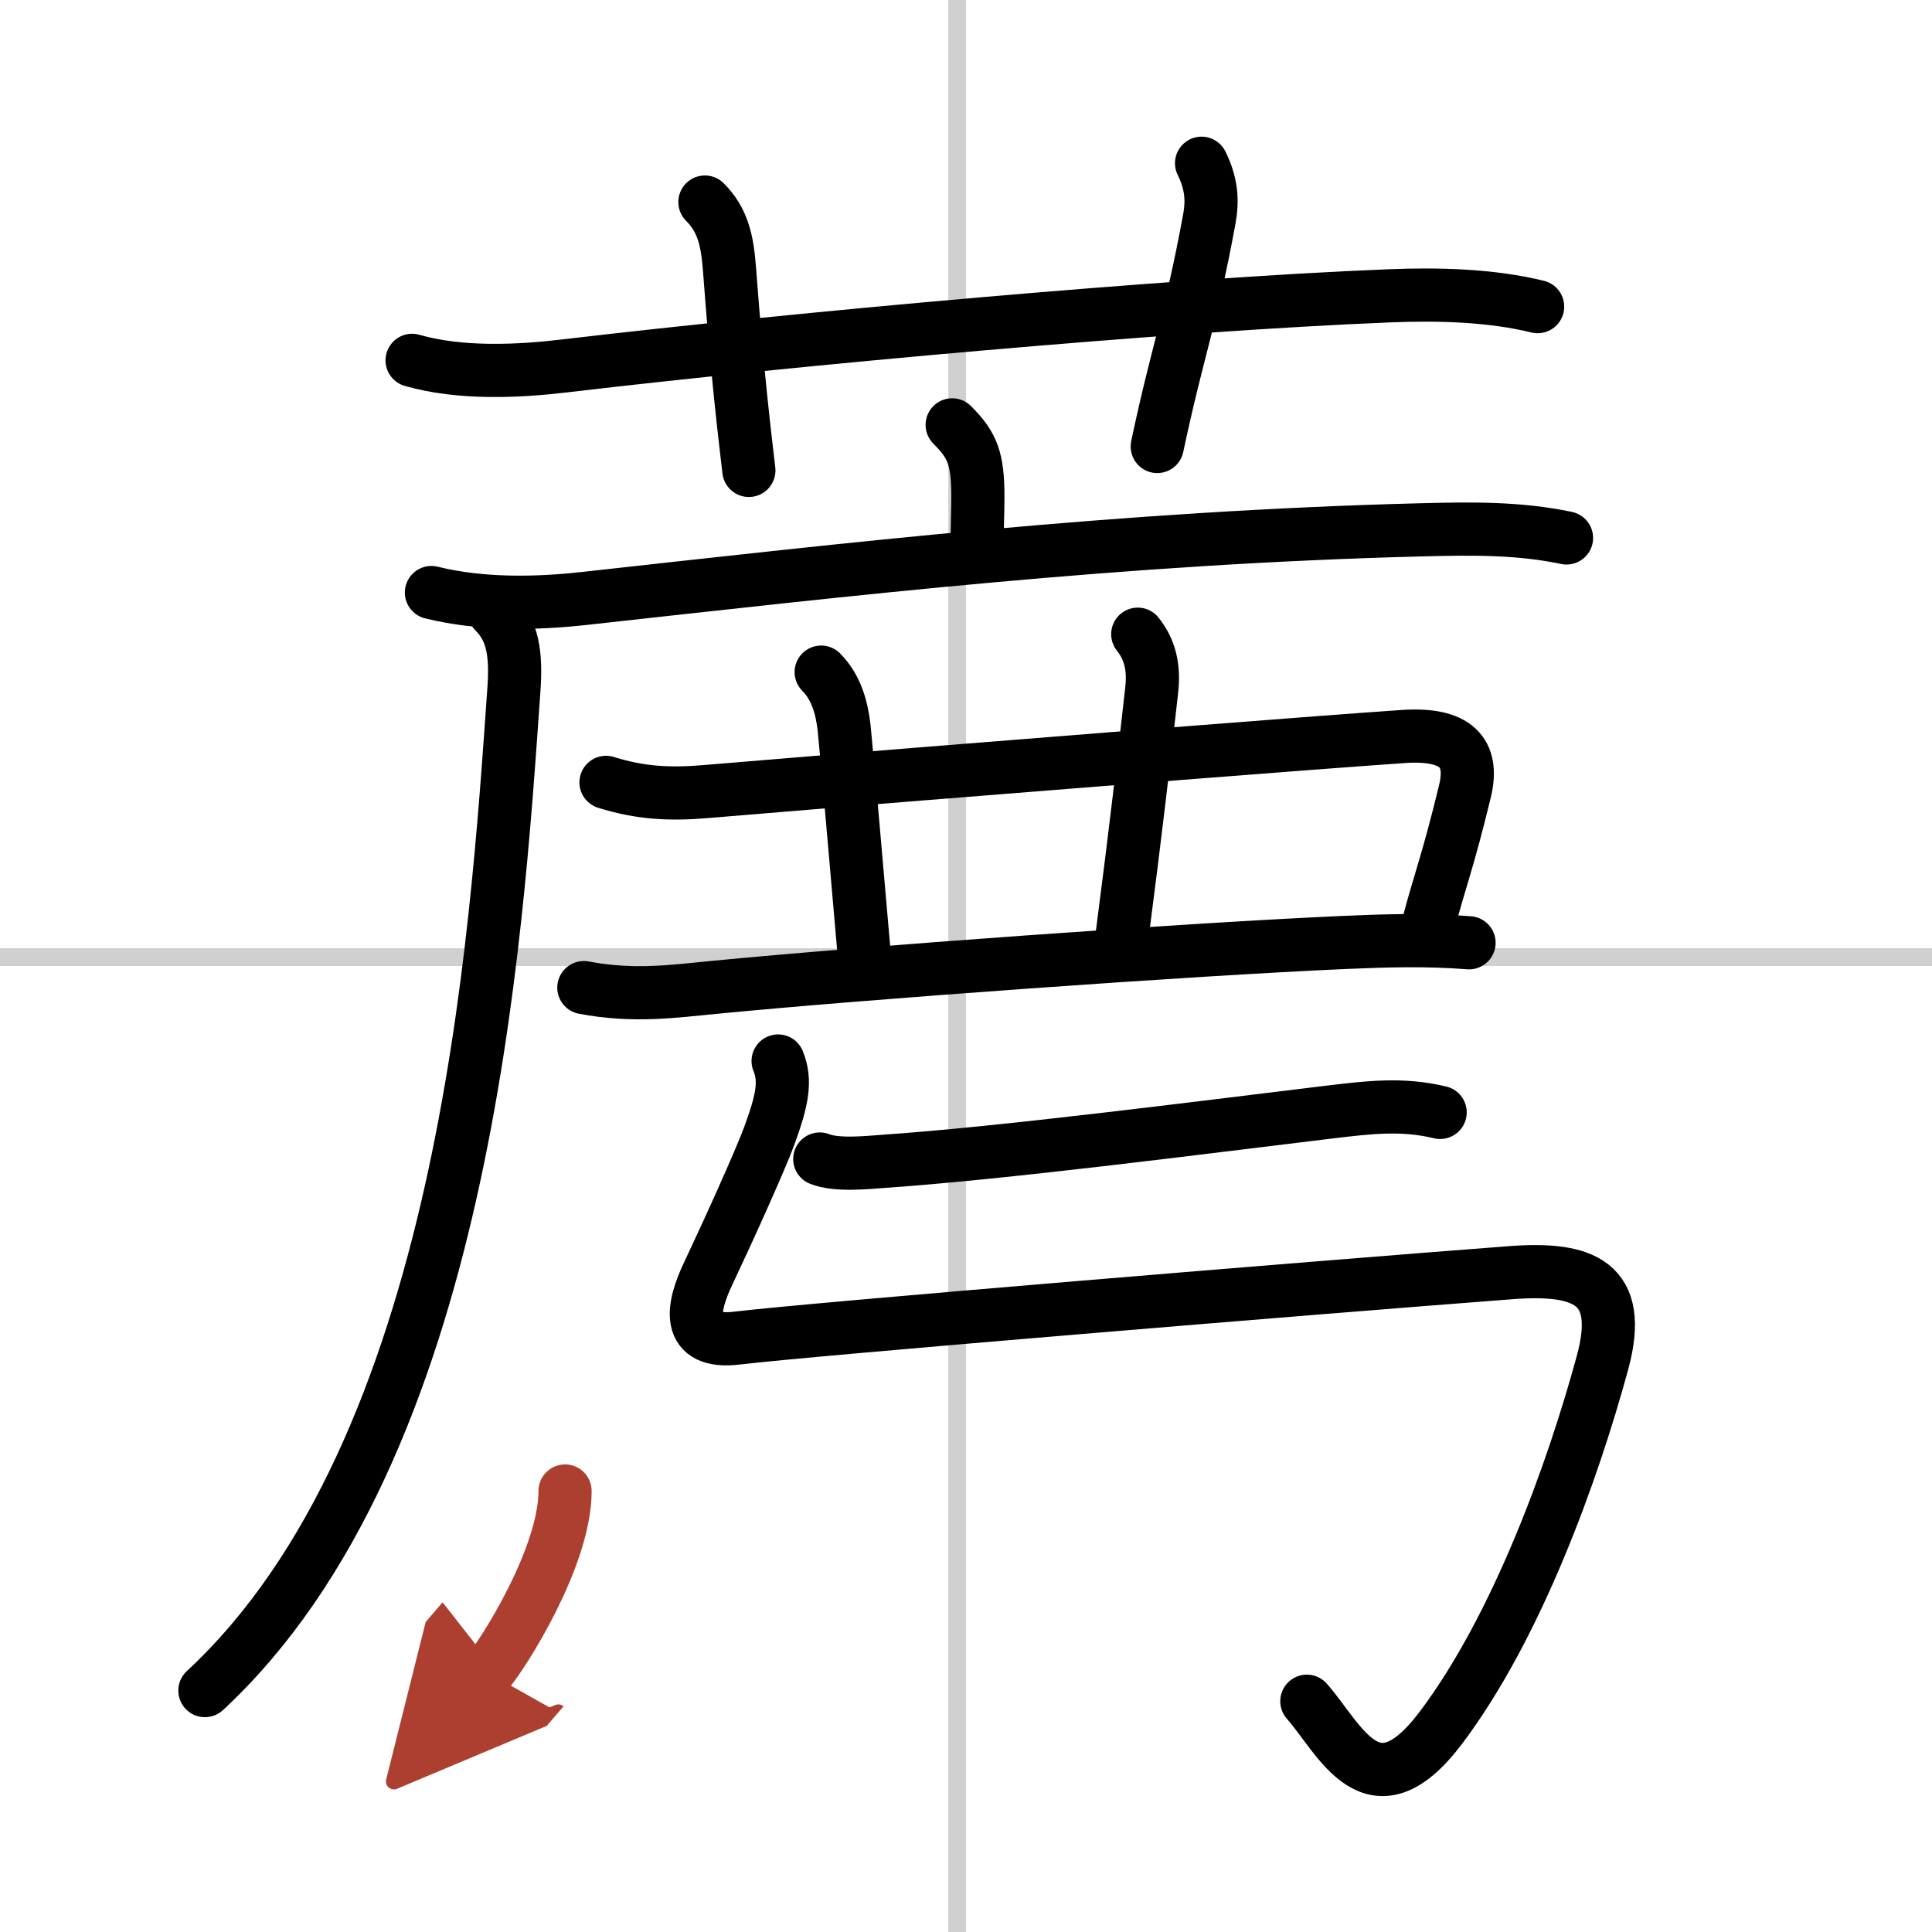
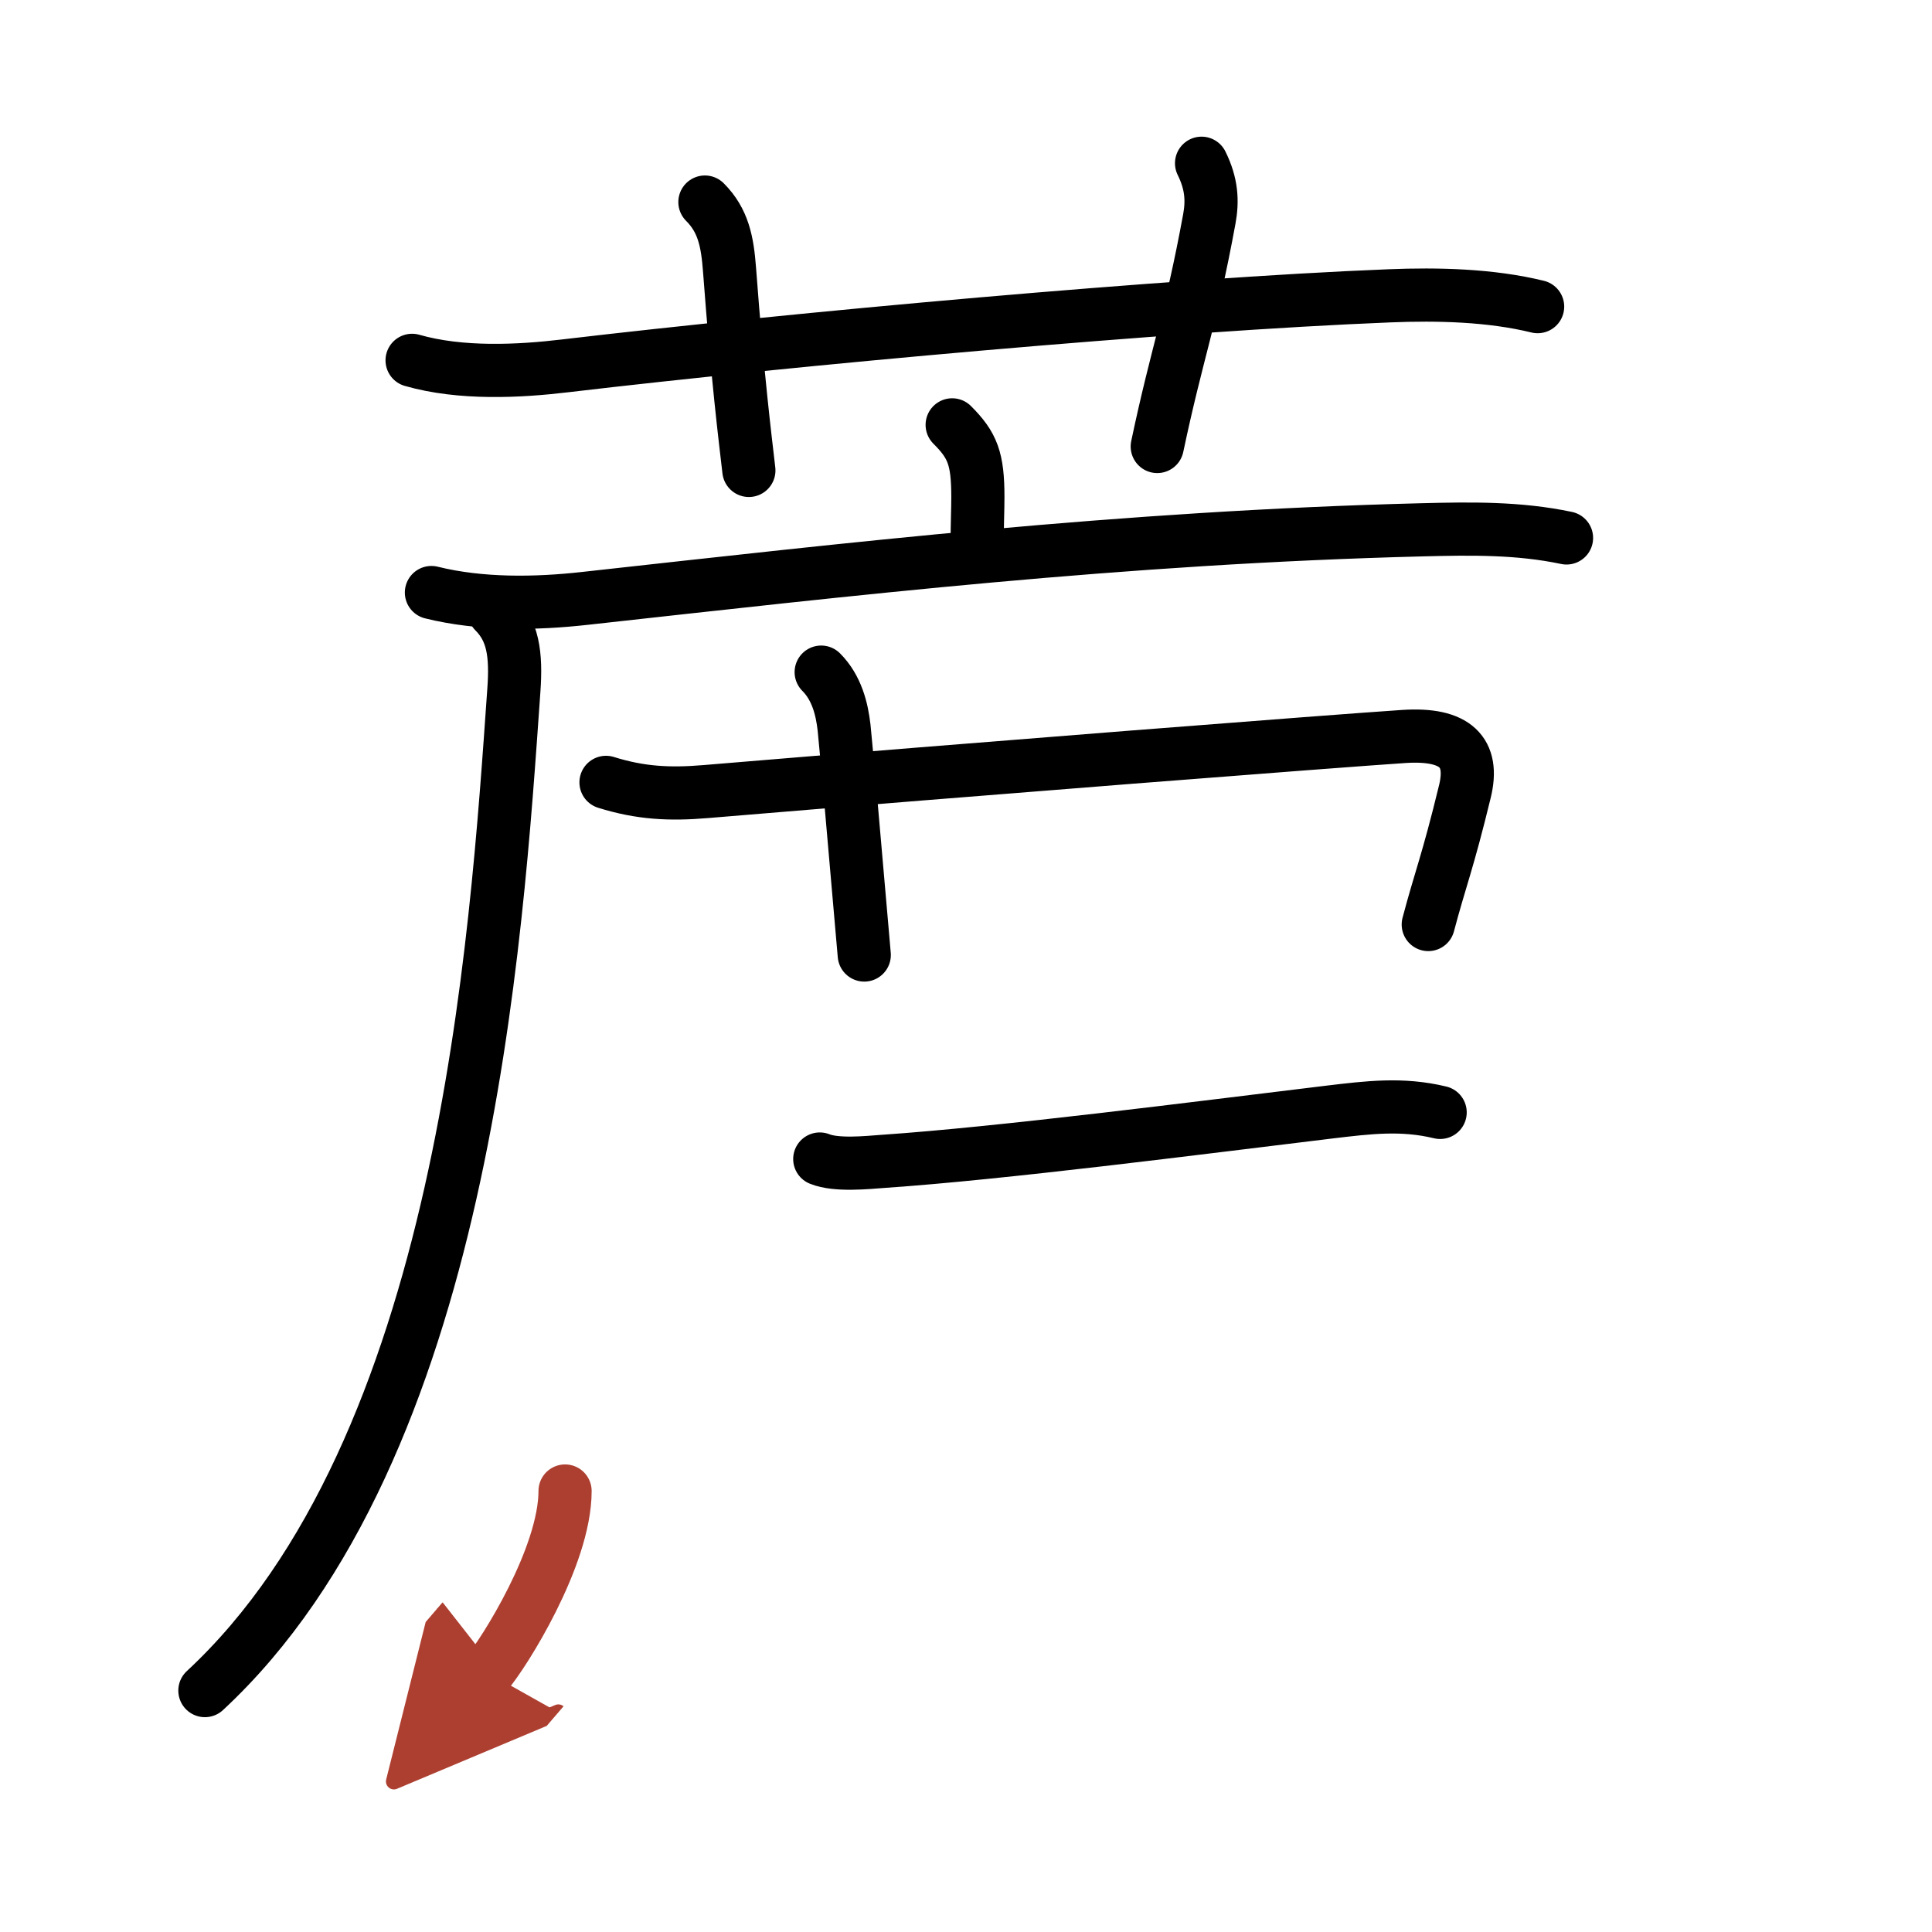
<svg xmlns="http://www.w3.org/2000/svg" width="400" height="400" viewBox="0 0 109 109">
  <defs>
    <marker id="a" markerWidth="4" orient="auto" refX="1" refY="5" viewBox="0 0 10 10">
      <polyline points="0 0 10 5 0 10 1 5" fill="#ad3f31" stroke="#ad3f31" />
    </marker>
  </defs>
  <g fill="none" stroke="#000" stroke-linecap="round" stroke-linejoin="round" stroke-width="3">
    <rect width="100%" height="100%" fill="#fff" stroke="#fff" />
-     <line x1="54" x2="54" y2="109" stroke="#d0d0d0" stroke-width="1" />
-     <line x2="109" y1="54" y2="54" stroke="#d0d0d0" stroke-width="1" />
    <path d="m23.25 20.33c2.75 0.79 6.05 0.62 8.64 0.31 12.86-1.52 34.15-3.46 46.5-3.95 2.71-0.11 5.71-0.04 8.36 0.61" />
    <path d="m39.77 11.4c1.04 1.04 1.27 2.23 1.39 3.83 0.47 6.27 0.87 9.4 1.09 11.31" />
    <path d="m67.79 9.21c0.58 1.17 0.62 2.14 0.44 3.13-1.06 5.77-1.79 7.41-2.94 12.85" />
    <path d="m53.72 23.97c1.15 1.15 1.45 1.9 1.45 4.08 0 0.72-0.04 1.55-0.04 2.57" />
    <path d="m24.34 33.43c2.78 0.69 5.89 0.64 8.66 0.33 14.87-1.64 30.25-3.44 47.25-3.87 2.74-0.07 5.43-0.11 8.13 0.46" />
    <path d="M27.88,34.5c1.06,1.06,1.26,2.38,1.11,4.46C28,53,26.25,81.75,11.56,95.38" />
    <path d="m34.19 44.14c1.95 0.61 3.59 0.69 5.62 0.52 15.43-1.29 35.48-2.85 39.4-3.11 2.93-0.19 3.97 0.9 3.44 3.09-0.98 4.04-1.4 4.98-2.07 7.52" />
    <path d="m46.33 37.92c0.88 0.88 1.17 2.08 1.29 3.12 0.09 0.82 0.66 7.24 1.14 12.84" />
-     <path d="m64.19 35.78c0.68 0.85 0.93 1.85 0.79 3.12-0.4 3.6-0.93 8.18-1.66 13.78" />
-     <path d="m32.94 55.72c2.81 0.53 5.03 0.21 7.31-0.01 8.52-0.83 26.78-2.15 35.63-2.54 2.31-0.1 4.62-0.17 7 0.02" />
    <path d="m46.25 65.39c0.94 0.38 2.66 0.2 3.6 0.13 6.72-0.46 17.56-1.86 25.16-2.78 2.19-0.26 4.08-0.5 6.24 0.02" />
-     <path d="m43.9 59.86c0.47 1.14 0.22 2.26-0.51 4.25-0.52 1.41-2.35 5.45-3.43 7.73-0.9 1.88-1.35 4.02 1.65 3.65 3.92-0.48 32.74-2.86 43.65-3.69 4.04-0.3 6.39 0.52 5.15 5.08-1.66 6.1-4.79 14.85-9.12 20.6-3.86 5.11-5.69 0.61-7.56-1.5" />
    <path d="m31.88 84.12c0 3.71-3.47 9.18-4.38 10.24" marker-end="url(#a)" stroke="#ad3f31" />
  </g>
</svg>